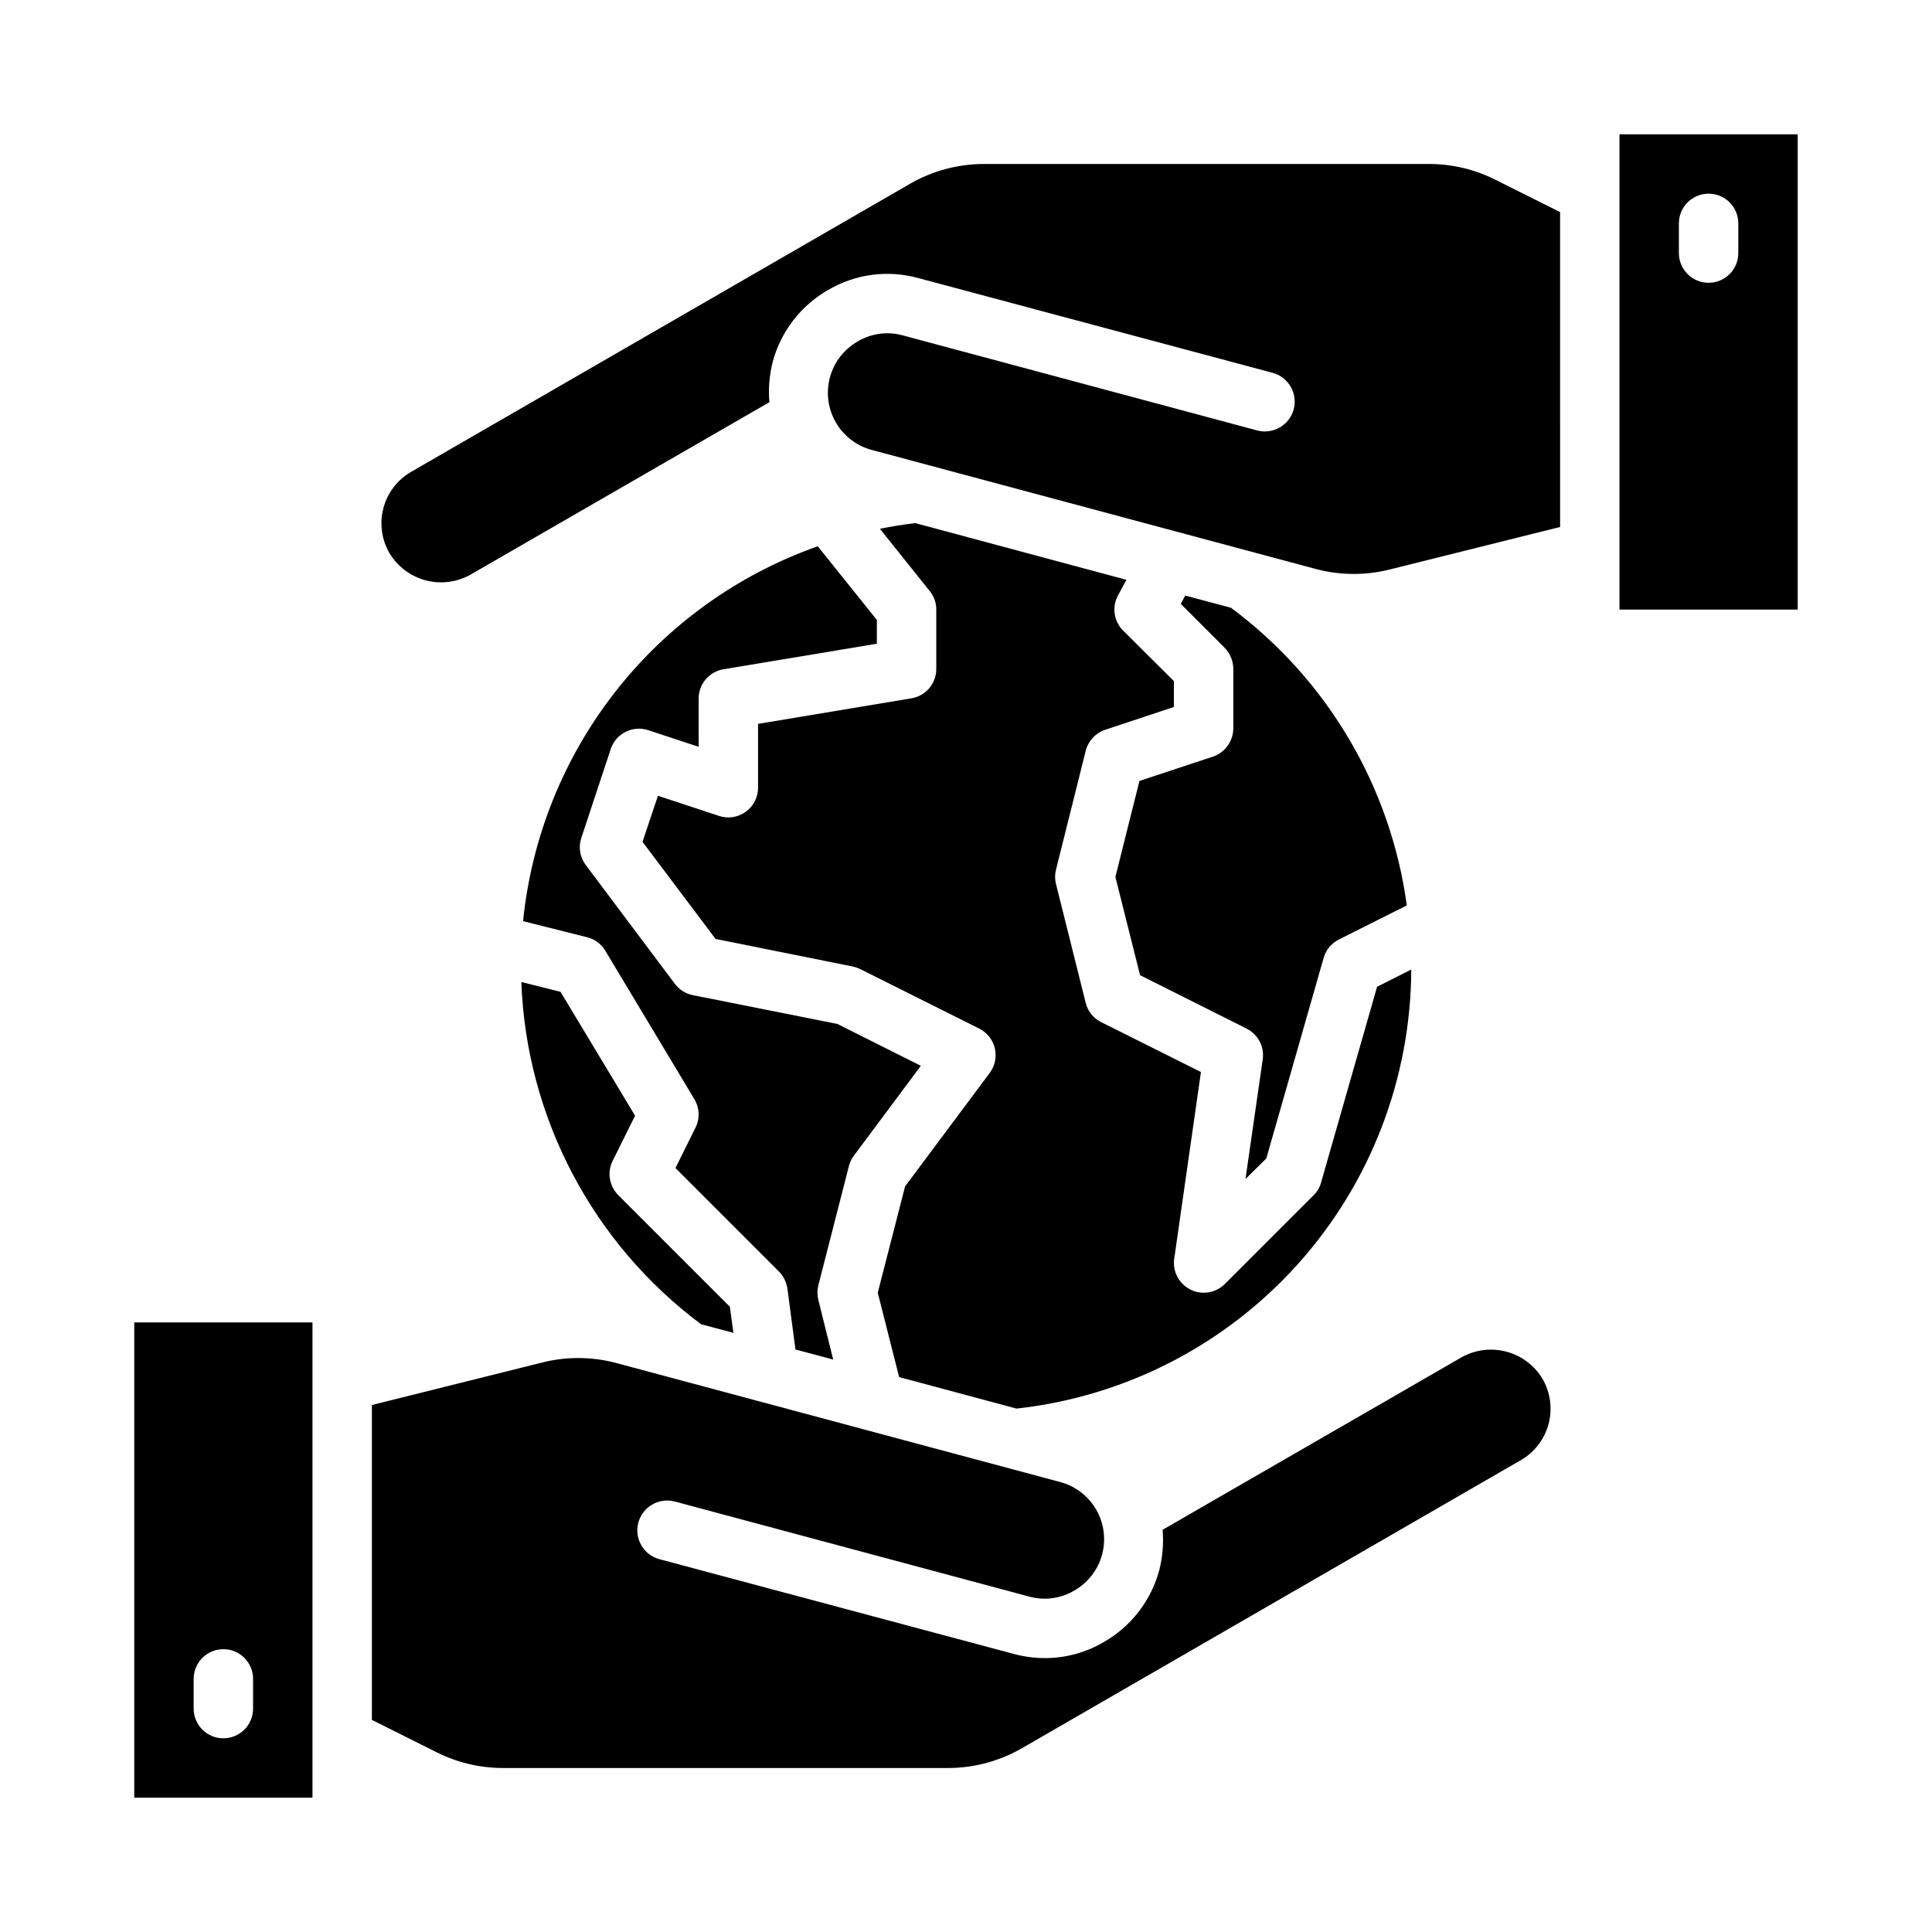
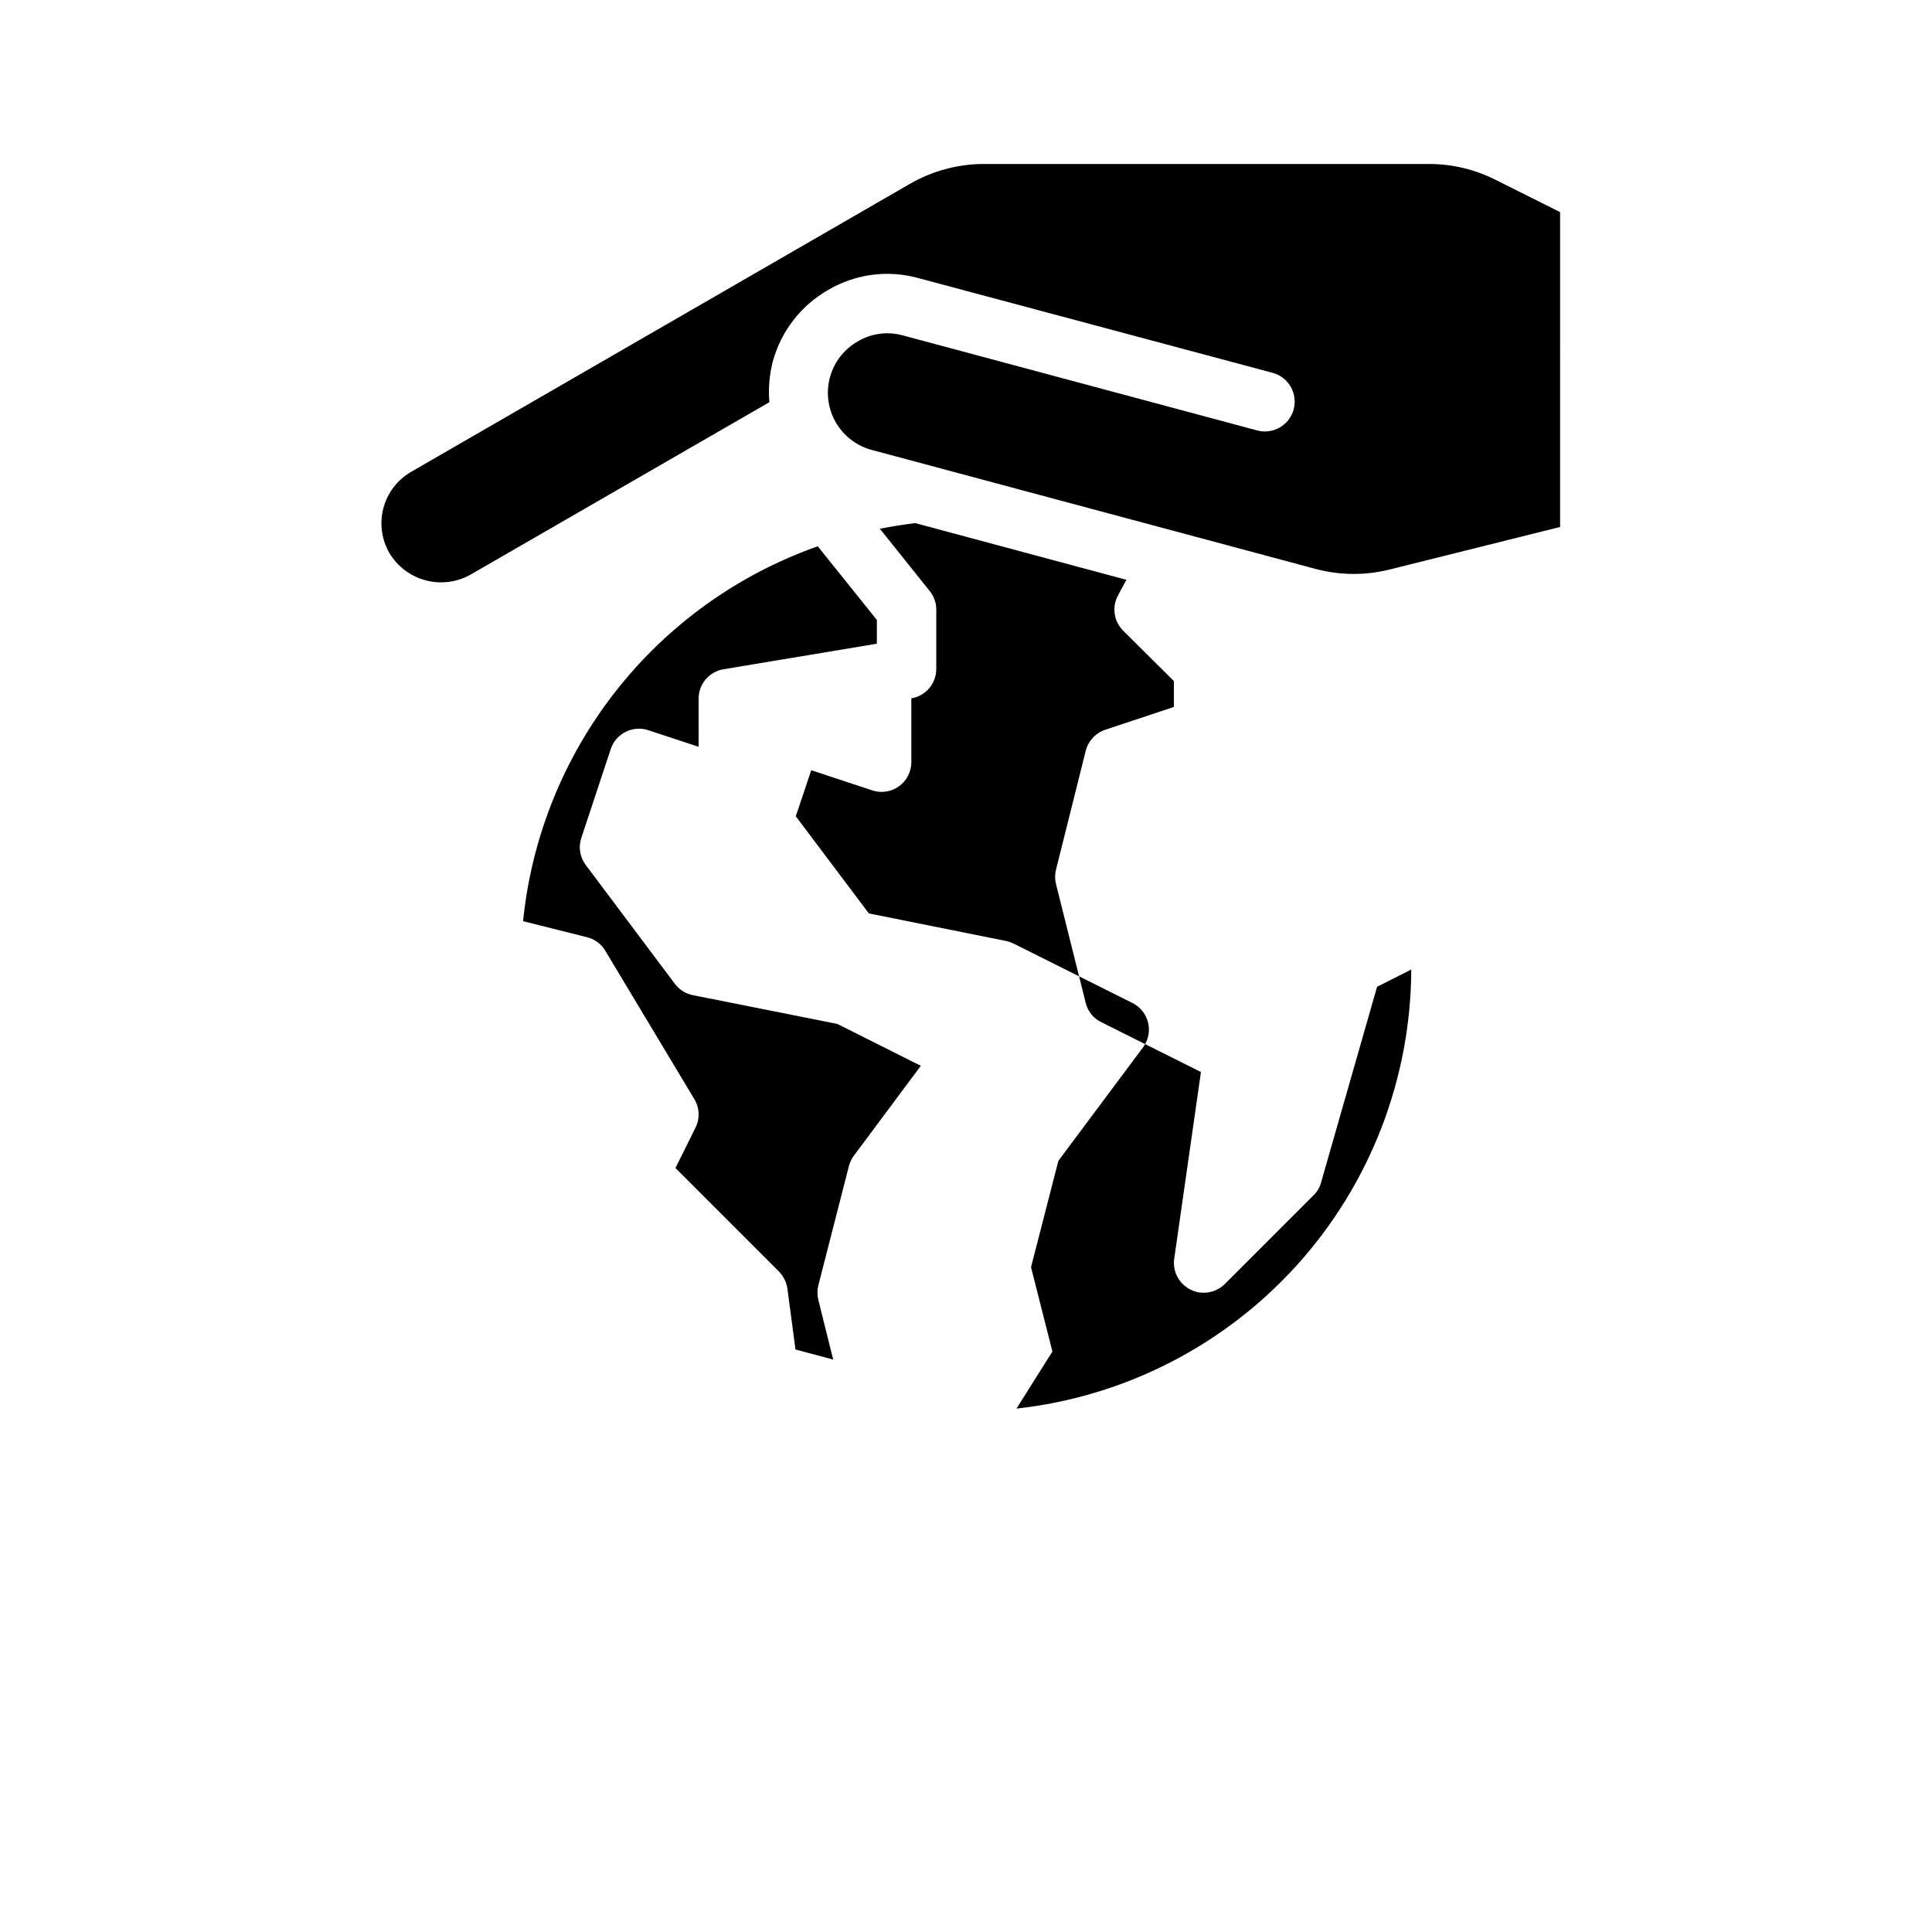
<svg xmlns="http://www.w3.org/2000/svg" fill="#000000" width="800px" height="800px" version="1.1" viewBox="144 144 512 512">
  <g>
-     <path d="m413.38 517.29c28.684-3.156 55.203-16.762 74.5-38.219 19.297-21.461 30.016-49.273 30.117-78.133l-9.055 4.566-14.801 51.719h0.004c-0.32 1.316-1.004 2.516-1.969 3.465l-23.617 23.617c-1.488 1.469-3.496 2.289-5.586 2.281-1.238 0.023-2.457-0.273-3.543-0.863-3.004-1.52-4.715-4.777-4.254-8.109l7.086-49.516-26.449-13.227c-2.059-1.008-3.559-2.883-4.094-5.113l-7.871-31.488c-0.316-1.242-0.316-2.539 0-3.781l7.871-31.488c0.652-2.606 2.574-4.711 5.117-5.59l18.262-6.059v-6.848l-13.461-13.383c-2.434-2.434-3.008-6.16-1.418-9.211l2.285-4.25-55.969-15.035c-3.07 0.395-6.219 0.867-9.367 1.496l13.227 16.531-0.004-0.004c1.125 1.379 1.734 3.106 1.73 4.883v15.742c0.012 3.871-2.789 7.176-6.609 7.793l-40.621 6.769v16.926c-0.004 2.519-1.211 4.887-3.25 6.367-2.043 1.48-4.668 1.895-7.062 1.113l-16.215-5.352-4.094 12.203 19.363 25.742 36.449 7.32v-0.004c0.68 0.164 1.336 0.402 1.969 0.707l31.488 15.742-0.004 0.004c2.074 1.047 3.578 2.961 4.109 5.223s0.035 4.644-1.352 6.504l-22.434 30.07-7.246 28.184 5.668 22.355z" />
-     <path d="m338.36 497.22-0.945-6.926-29.598-29.598v-0.004c-2.394-2.418-2.969-6.102-1.418-9.133l5.902-11.887-19.758-32.828-10.391-2.598 0.004 0.004c1.34 35.875 18.852 69.215 47.625 90.684z" />
-     <path d="m620.41 305.54v-125.95h-47.23v125.95zm-31.488-102.34c0-4.348 3.527-7.875 7.875-7.875 4.348 0 7.871 3.527 7.871 7.875v7.871c0 4.348-3.523 7.871-7.871 7.871-4.348 0-7.875-3.523-7.875-7.871z" />
+     <path d="m413.38 517.29c28.684-3.156 55.203-16.762 74.5-38.219 19.297-21.461 30.016-49.273 30.117-78.133l-9.055 4.566-14.801 51.719h0.004c-0.32 1.316-1.004 2.516-1.969 3.465l-23.617 23.617c-1.488 1.469-3.496 2.289-5.586 2.281-1.238 0.023-2.457-0.273-3.543-0.863-3.004-1.52-4.715-4.777-4.254-8.109l7.086-49.516-26.449-13.227c-2.059-1.008-3.559-2.883-4.094-5.113l-7.871-31.488c-0.316-1.242-0.316-2.539 0-3.781l7.871-31.488c0.652-2.606 2.574-4.711 5.117-5.59l18.262-6.059v-6.848l-13.461-13.383c-2.434-2.434-3.008-6.16-1.418-9.211l2.285-4.25-55.969-15.035c-3.07 0.395-6.219 0.867-9.367 1.496l13.227 16.531-0.004-0.004c1.125 1.379 1.734 3.106 1.73 4.883v15.742c0.012 3.871-2.789 7.176-6.609 7.793v16.926c-0.004 2.519-1.211 4.887-3.25 6.367-2.043 1.48-4.668 1.895-7.062 1.113l-16.215-5.352-4.094 12.203 19.363 25.742 36.449 7.32v-0.004c0.68 0.164 1.336 0.402 1.969 0.707l31.488 15.742-0.004 0.004c2.074 1.047 3.578 2.961 4.109 5.223s0.035 4.644-1.352 6.504l-22.434 30.07-7.246 28.184 5.668 22.355z" />
    <path d="m368.98 452.98c0.266-0.996 0.719-1.93 1.336-2.754l17.711-23.773-22.121-11.098-38.336-7.637c-1.887-0.383-3.57-1.449-4.723-2.992l-23.617-31.488h0.004c-1.551-2.047-1.996-4.727-1.184-7.164l7.793-23.539c1.352-4.125 5.789-6.383 9.922-5.035l13.383 4.41-0.004-12.758c-0.008-3.867 2.793-7.172 6.613-7.793l40.621-6.769v-6.297l-15.664-19.523c-21.102 7.445-39.648 20.738-53.477 38.332-13.828 17.59-22.367 38.754-24.617 61.016l16.926 4.25c2.051 0.5 3.809 1.805 4.883 3.621l23.617 39.359h-0.004c1.375 2.312 1.465 5.164 0.238 7.559l-5.273 10.629 27.473 27.473v-0.004c1.191 1.258 1.961 2.852 2.203 4.566l2.125 16.059 9.996 2.676-3.938-15.824 0.004 0.004c-0.316-1.266-0.316-2.59 0-3.859z" />
-     <path d="m465.49 344.5-19.523 6.453-6.375 25.43 6.535 26.055 28.262 14.168v0.004c3.004 1.516 4.711 4.773 4.25 8.105l-4.566 31.723 5.512-5.434 15.191-53.137v0.008c0.59-2.121 2.047-3.894 4.016-4.883l18.027-9.055v0.004c-4.285-31.496-21.086-59.93-46.602-78.879l-12.121-3.227-1.18 2.203 11.652 11.652-0.008-0.004c1.453 1.504 2.269 3.504 2.285 5.59v15.746c-0.027 3.371-2.168 6.367-5.356 7.477z" />
    <path d="m557.44 200.21-17.16-8.582c-5.469-2.754-11.508-4.184-17.633-4.172h-117.84c-6.91-0.004-13.699 1.812-19.68 5.273l-132.25 76.359c-3.598 2.106-6.211 5.547-7.273 9.574s-0.484 8.312 1.605 11.918c2.125 3.547 5.547 6.133 9.543 7.203 3.996 1.074 8.25 0.551 11.867-1.457l79.27-45.738h0.004c-0.301-3.562-0.008-7.156 0.863-10.625 2.152-8.09 7.453-14.98 14.723-19.129 7.195-4.234 15.801-5.371 23.852-3.148l93.914 25.113v-0.004c4.215 1.133 6.719 5.465 5.59 9.684-1.133 4.219-5.465 6.719-9.684 5.59l-93.914-25.191c-4.012-1.109-8.301-0.539-11.887 1.574-3.644 2.062-6.312 5.496-7.406 9.535-1.098 4.043-0.531 8.352 1.57 11.973 2.102 3.621 5.562 6.254 9.613 7.305l117.45 31.488h0.004c6.465 1.746 13.266 1.797 19.758 0.156l45.105-11.258z" />
-     <path d="m277.35 612.54h117.84c6.91 0.008 13.699-1.812 19.68-5.273l132.25-76.359c3.598-2.102 6.211-5.547 7.273-9.574 1.062-4.027 0.488-8.312-1.605-11.918-2.125-3.547-5.547-6.133-9.543-7.203-3.996-1.074-8.25-0.551-11.867 1.457l-79.273 45.738c0.301 3.566 0.008 7.156-0.863 10.625-2.152 8.09-7.453 14.98-14.723 19.129-4.746 2.793-10.156 4.262-15.664 4.254-2.766-0.016-5.516-0.383-8.188-1.102l-93.914-25.113c-4.215-1.129-6.719-5.465-5.586-9.684 1.129-4.215 5.465-6.719 9.68-5.59l93.914 25.191c4.012 1.109 8.301 0.539 11.887-1.574 3.644-2.062 6.312-5.496 7.41-9.535 1.094-4.039 0.531-8.352-1.57-11.973-2.102-3.621-5.566-6.25-9.617-7.305l-117.45-31.488h-0.004c-6.461-1.742-13.266-1.797-19.758-0.156l-45.105 11.258v83.445l17.16 8.582v-0.004c5.469 2.754 11.512 4.184 17.633 4.172z" />
-     <path d="m226.81 620.41v-125.95h-47.23v125.95zm-31.488-31.488c0-4.348 3.527-7.871 7.875-7.871 4.348 0 7.871 3.523 7.871 7.871v7.875c0 4.348-3.523 7.871-7.871 7.871-4.348 0-7.875-3.523-7.875-7.871z" />
  </g>
</svg>